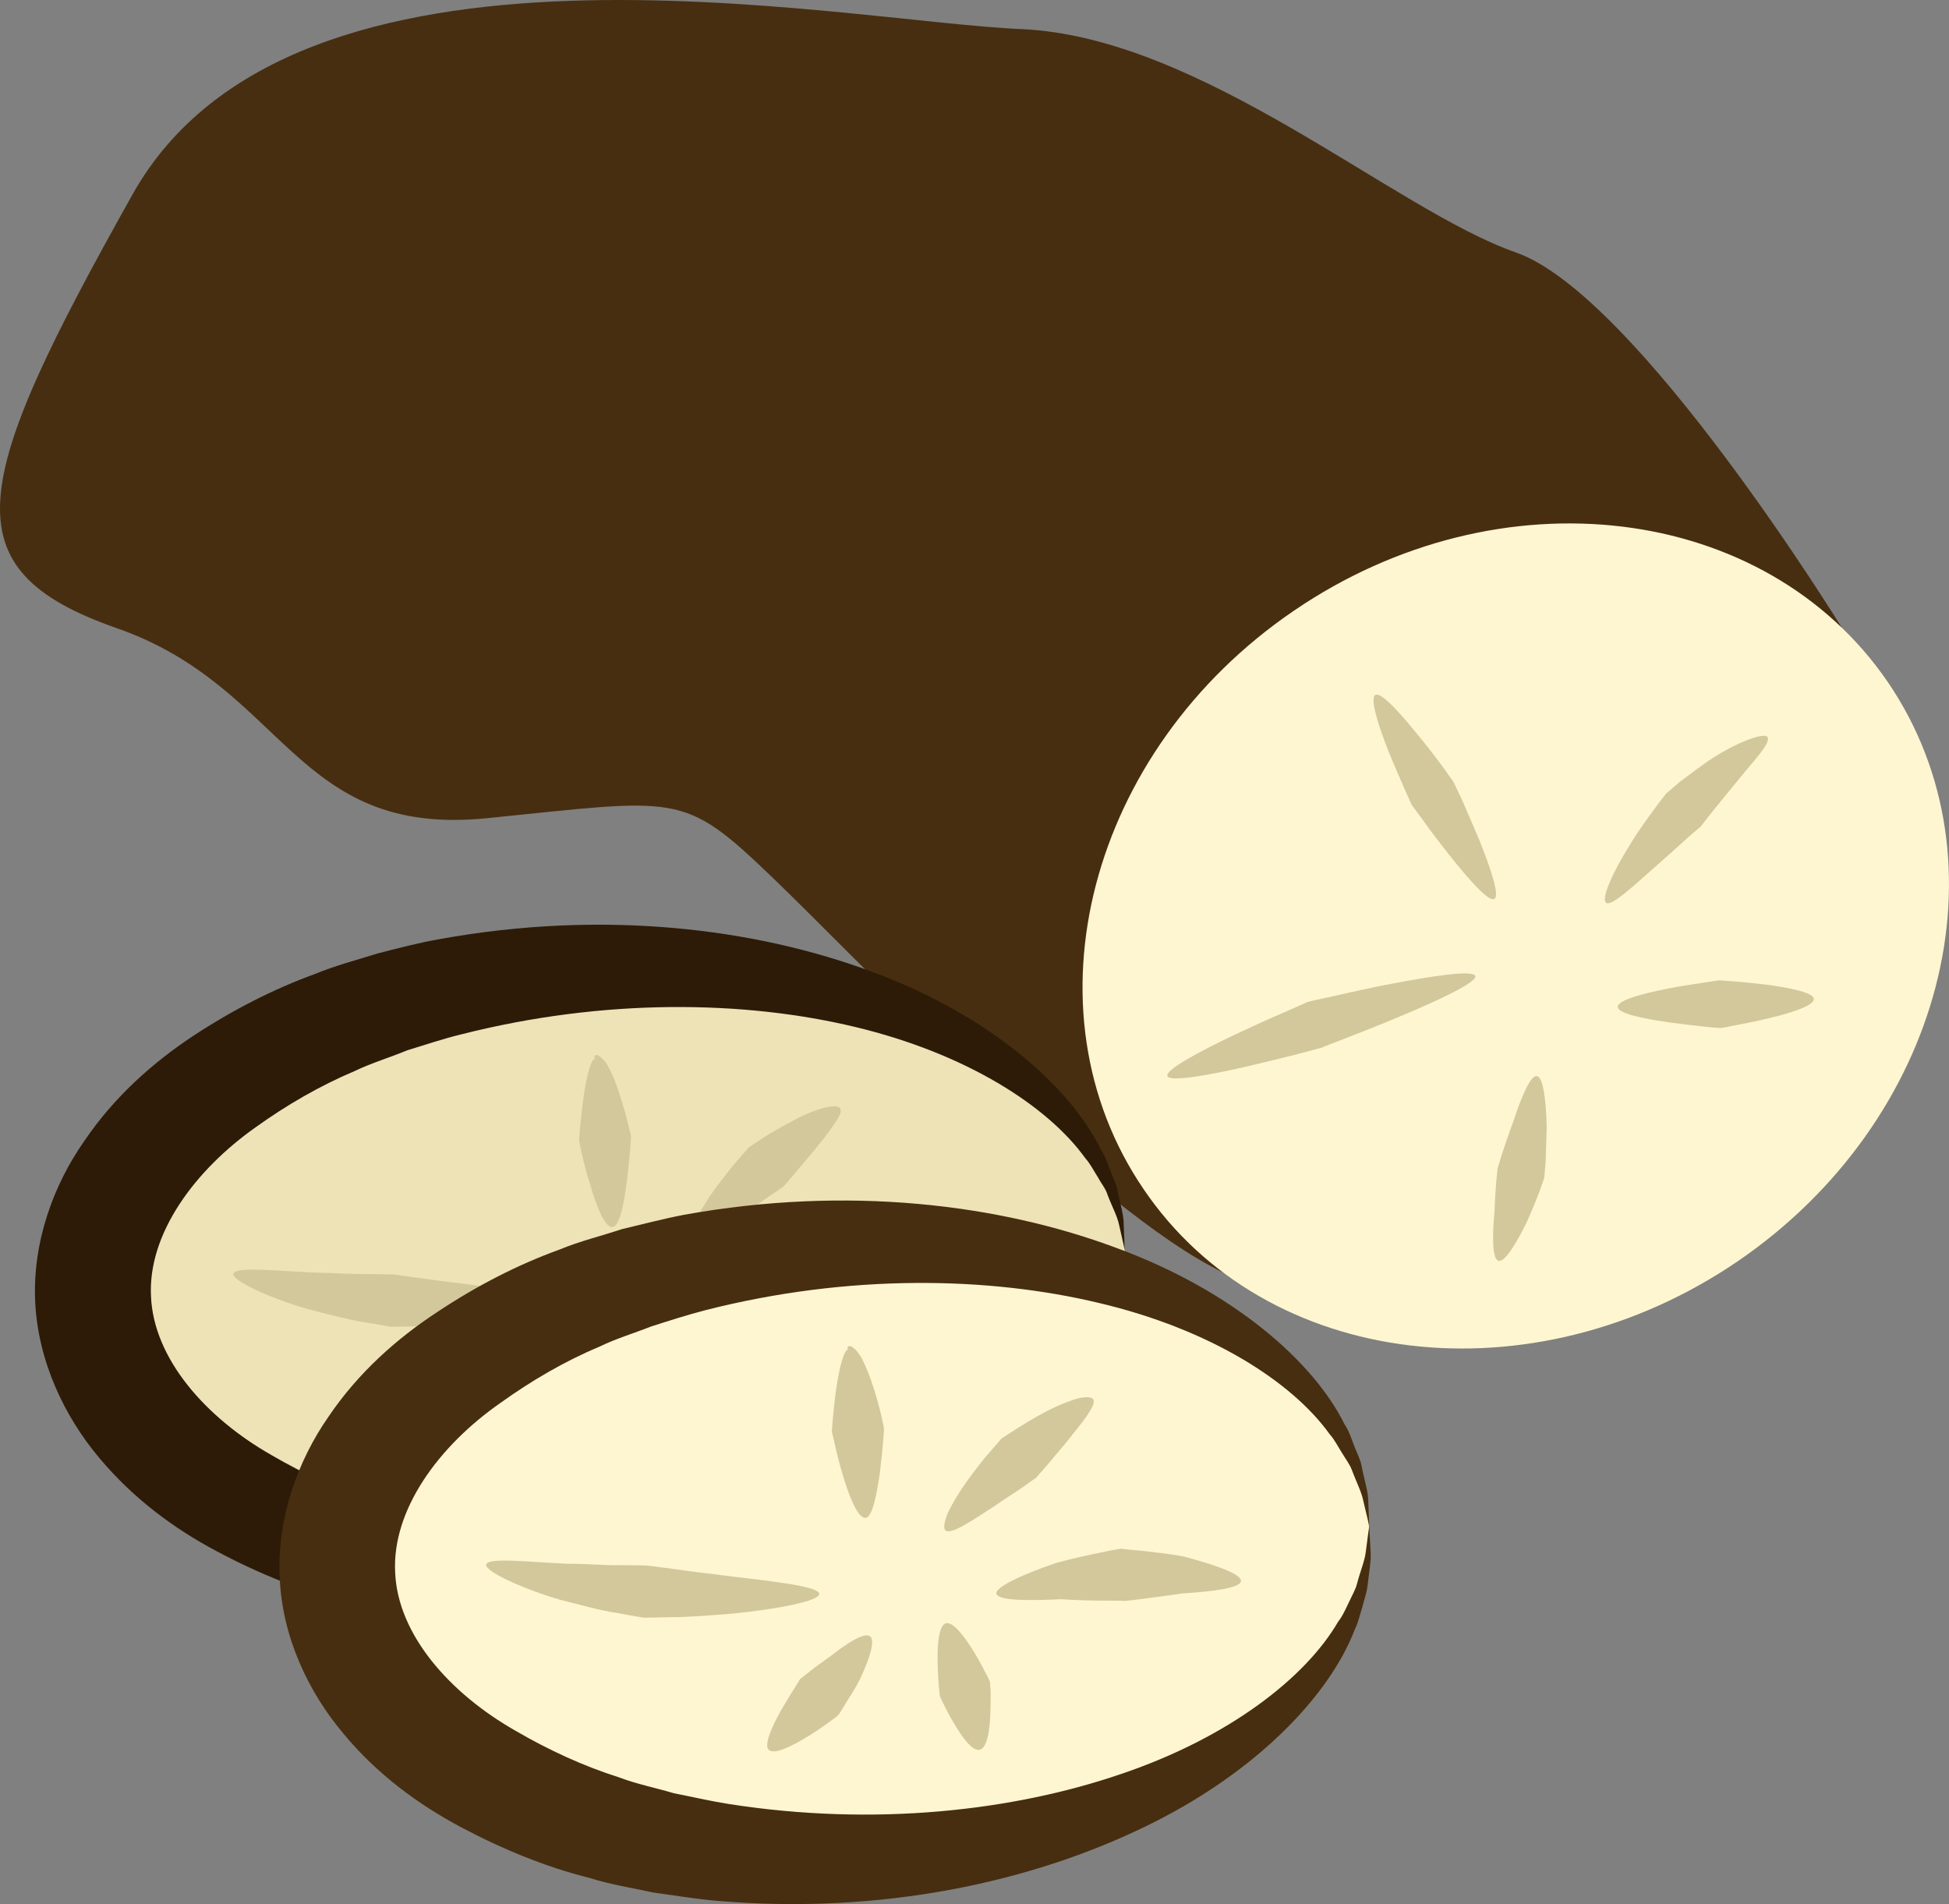
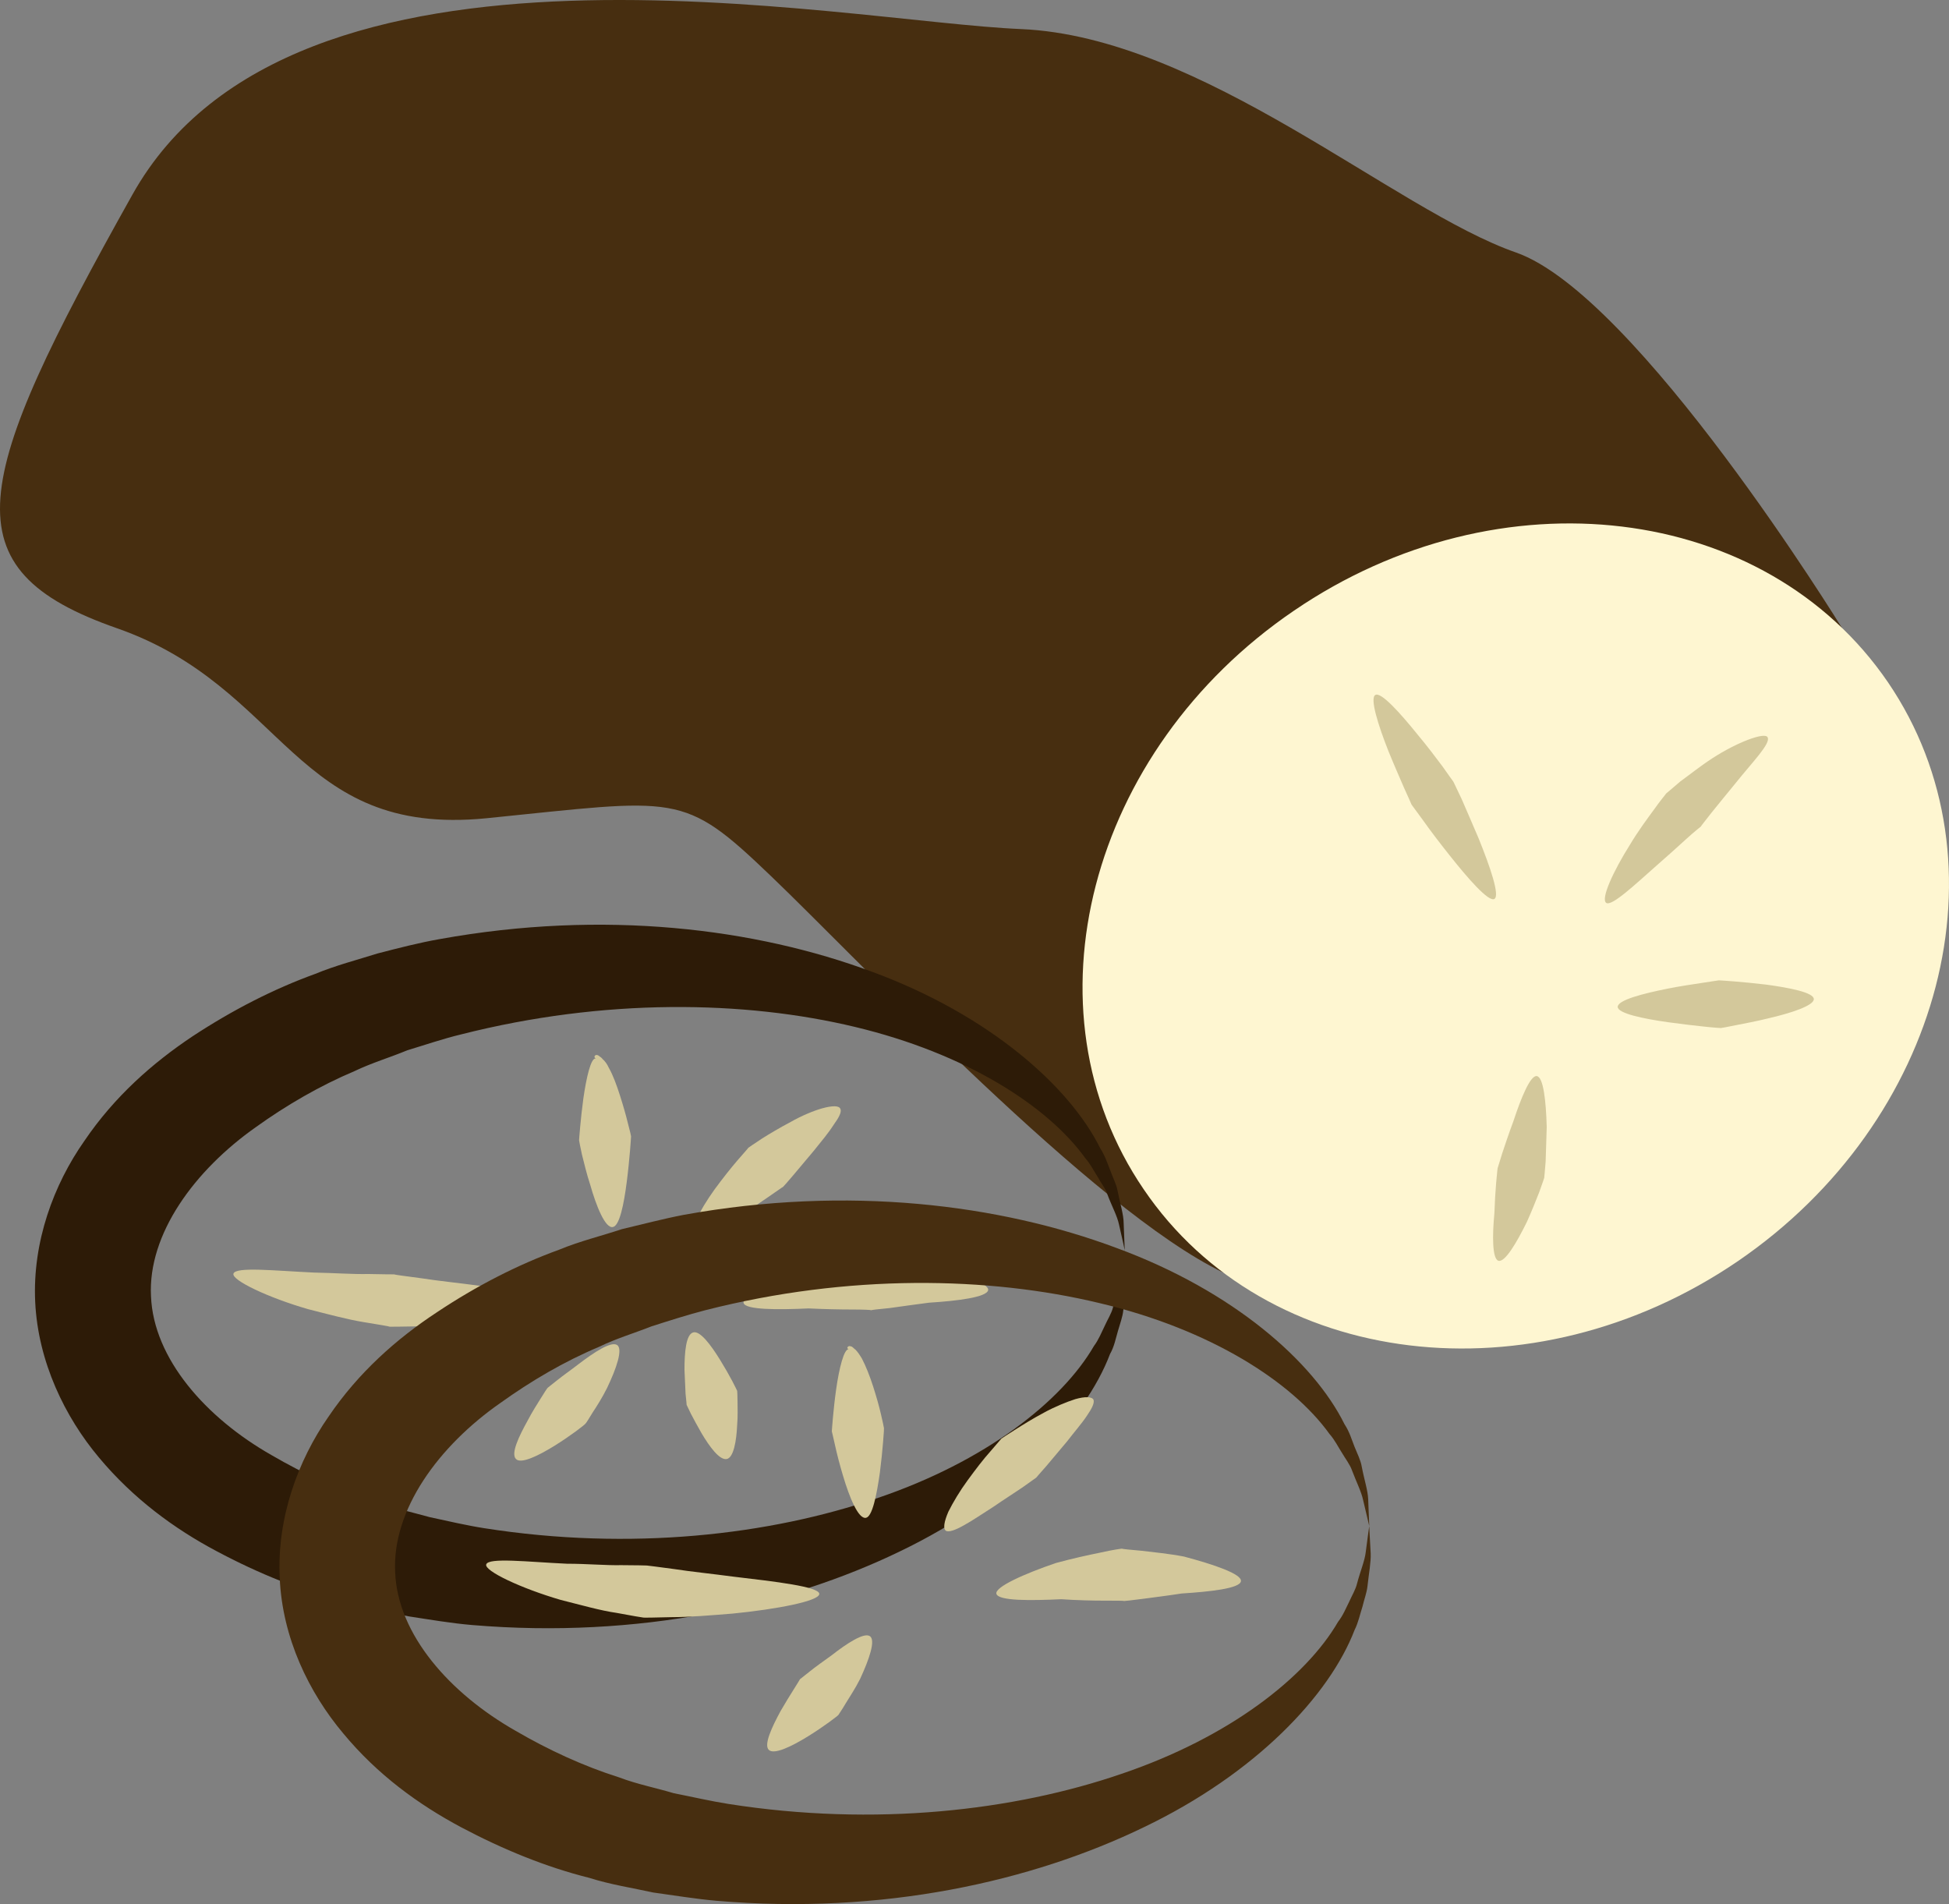
<svg xmlns="http://www.w3.org/2000/svg" id="svg54" viewBox="0 0 5436.209 5310.326" style="clip-rule:evenodd;fill-rule:evenodd;image-rendering:optimizeQuality;shape-rendering:geometricPrecision;text-rendering:geometricPrecision" version="1.1" height="53.103mm" width="54.362mm" xml:space="preserve">
  <rect x="0" y="0" width="5436.209" height="5310.326" fill="#808080" stroke="none" />
  <defs id="defs4">
    <style id="style2" type="text/css">
   
    .fil3 {fill:#2D1B07;fill-rule:nonzero}
    .fil0 {fill:#472E10;fill-rule:nonzero}
    .fil4 {fill:#D3C89B;fill-rule:nonzero}
    .fil2 {fill:#EDE3B7;fill-rule:nonzero}
    .fil1 {fill:#FEF6D1;fill-rule:nonzero}
   
  </style>
  </defs>
  <g transform="translate(-8043.82,-12102.903)" id="Vrstva_x0020_1">
    <path style="fill:#472e10;fill-rule:nonzero" id="path7" d="m 13182,13855 c 0,0 -572,-930 -910,-1048 -339,-118 -875,-601 -1380,-623 -504,-21 -2029,-343 -2479,462 -451,805 -516,1044 -43,1209 472,165 493,583 1030,530 537,-54 547,-76 794,161 247,236 900,933 1262,1106 l 971,-784 633,-440 z" class="fil0" />
-     <path style="fill:#fef6d1;fill-rule:nonzero" id="path9" d="m 13310,14006 c 341,501 153,1224 -420,1615 -573,390 -1315,301 -1656,-201 -342,-501 -154,-1224 419,-1614 573,-391 1315,-301 1657,200 z" class="fil1" />
-     <path style="fill:#ede3b7;fill-rule:nonzero" id="path11" d="m 11181,15590 c 23,474 -603,888 -1398,925 -795,38 -1457,-315 -1479,-789 -23,-473 603,-888 1398,-925 795,-38 1457,316 1479,789 z" class="fil2" />
+     <path style="fill:#fef6d1;fill-rule:nonzero" id="path9" d="m 13310,14006 c 341,501 153,1224 -420,1615 -573,390 -1315,301 -1656,-201 -342,-501 -154,-1224 419,-1614 573,-391 1315,-301 1657,200 " class="fil1" />
    <path style="fill:#2d1b07;fill-rule:nonzero" id="path13" d="m 11181,15590 c 0,0 -5,-25 -16,-72 -5,-24 -20,-51 -32,-83 -5,-17 -18,-32 -27,-49 -11,-17 -20,-36 -35,-53 -105,-146 -333,-292 -642,-366 -308,-74 -699,-81 -1100,21 -50,12 -99,29 -149,44 -48,20 -99,35 -147,58 -97,41 -190,95 -275,156 -172,121 -302,299 -293,472 7,174 153,339 336,443 91,53 188,98 289,129 50,19 102,30 152,44 51,11 102,23 153,31 408,64 796,19 1096,-84 301,-102 514,-269 604,-424 14,-19 21,-38 30,-56 8,-18 19,-35 23,-51 9,-34 21,-62 24,-86 6,-48 9,-74 9,-74 0,0 2,26 5,75 1,25 -5,55 -9,92 -2,19 -9,37 -15,58 -6,20 -10,43 -22,64 -69,182 -274,401 -587,551 -312,151 -728,244 -1192,205 -59,-5 -117,-15 -176,-24 -59,-13 -119,-22 -179,-40 -120,-31 -240,-79 -358,-142 -117,-62 -232,-146 -328,-261 -95,-113 -170,-267 -178,-434 -8,-168 52,-328 137,-449 84,-124 191,-218 302,-292 111,-73 226,-132 342,-174 58,-24 117,-39 174,-57 58,-15 116,-30 173,-40 459,-83 881,-30 1206,91 326,120 551,319 637,493 13,20 20,42 28,62 7,20 17,38 20,56 7,36 17,66 17,91 2,49 3,75 3,75 z" class="fil3" />
    <path style="fill:#d3c89b;fill-rule:nonzero" id="path15" d="m 9706,15055 c -1,-1 -2,-1 -3,-2 -1,-1 -1,-2 -1,-3 1,-1 -1,-3 5,-5 2,0 4,1 5,1 l 1,1 c 1,0 3,2 3,2 1,1 3,2 3,2 2,2 4,3 5,5 7,6 13,14 18,25 12,21 22,49 31,77 9,28 17,56 22,77 6,22 9,36 9,37 0,1 -1,17 -3,41 -2,23 -5,55 -9,86 -8,62 -20,123 -39,126 -21,4 -46,-58 -63,-118 -10,-30 -17,-61 -23,-84 -5,-23 -8,-39 -8,-40 0,-1 1,-16 3,-37 2,-22 5,-51 9,-80 8,-56 21,-115 35,-111 z" class="fil4" />
    <path style="fill:#d3c89b;fill-rule:nonzero" id="path17" d="m 10388,15196 c 4,9 -6,26 -19,44 -14,22 -34,46 -55,72 -21,25 -42,50 -58,69 -16,19 -27,31 -28,32 -1,0 -16,11 -38,26 -22,15 -51,35 -81,55 -30,19 -59,39 -83,51 -22,13 -41,21 -50,15 -8,-5 -4,-25 8,-52 12,-26 32,-59 53,-88 22,-30 45,-59 63,-80 18,-21 31,-35 31,-36 1,-1 16,-11 37,-25 22,-14 51,-31 81,-47 30,-17 63,-31 88,-38 29,-8 48,-8 51,2 z" class="fil4" />
    <path style="fill:#d3c89b;fill-rule:nonzero" id="path19" d="m 10800,15701 c -4,20 -86,30 -165,35 -40,5 -80,11 -110,15 -30,3 -50,5 -51,6 -1,-1 -23,-2 -56,-2 -32,0 -76,-1 -119,-3 -86,4 -176,4 -181,-15 -6,-20 77,-56 165,-87 45,-11 90,-21 125,-28 34,-8 58,-12 59,-11 2,0 24,2 57,6 32,4 75,8 116,16 84,22 163,49 160,68 z" class="fil4" />
    <path style="fill:#d3c89b;fill-rule:nonzero" id="path21" d="m 10071,16172 c -20,4 -48,-34 -71,-73 -11,-19 -21,-38 -29,-53 -7,-15 -12,-25 -12,-25 0,-1 -1,-13 -3,-31 -1,-18 -2,-42 -3,-67 0,-48 4,-98 24,-104 19,-6 49,34 75,76 13,21 25,42 34,59 8,16 14,27 14,28 0,1 1,13 1,30 0,18 1,41 -1,64 -2,46 -10,92 -29,96 z" class="fil4" />
    <path style="fill:#d3c89b;fill-rule:nonzero" id="path23" d="m 9483,16172 c -15,-15 8,-63 33,-108 12,-23 26,-45 36,-61 10,-16 17,-27 18,-28 0,-1 11,-9 27,-22 16,-13 39,-29 61,-46 42,-32 90,-64 107,-53 17,11 -2,66 -28,120 -13,26 -28,50 -40,68 -11,18 -19,31 -20,31 -1,5 -166,128 -194,99 z" class="fil4" />
    <path style="fill:#d3c89b;fill-rule:nonzero" id="path25" d="m 8695,15655 c 6,-20 116,-8 225,-3 55,1 109,5 151,4 42,1 70,1 72,1 1,1 32,5 77,11 44,7 104,13 163,21 120,14 240,27 241,48 1,20 -119,42 -242,55 -61,5 -123,10 -170,10 -47,1 -79,1 -81,1 -1,-1 -31,-6 -74,-13 -43,-7 -99,-22 -154,-36 -111,-32 -214,-81 -208,-99 z" class="fil4" />
-     <path style="fill:#fef6d1;fill-rule:nonzero" id="path27" d="m 11862,16359 c 23,474 -603,888 -1398,926 -794,37 -1457,-316 -1479,-790 -23,-473 603,-887 1398,-925 795,-37 1457,316 1479,789 z" class="fil1" />
    <path style="fill:#472e10;fill-rule:nonzero" id="path29" d="m 11863,16359 c 0,0 -6,-25 -17,-72 -5,-24 -19,-51 -31,-83 -6,-17 -18,-32 -28,-49 -11,-17 -20,-36 -35,-53 -105,-146 -333,-292 -642,-365 -308,-74 -699,-82 -1099,20 -50,13 -100,29 -150,45 -48,19 -99,34 -146,57 -98,41 -191,96 -276,157 -172,120 -302,298 -293,472 7,174 153,338 336,442 91,53 188,98 289,130 50,19 102,29 152,44 51,10 102,22 153,30 408,64 796,19 1096,-84 301,-102 514,-269 604,-424 14,-18 22,-38 31,-56 8,-18 18,-34 22,-51 9,-34 21,-62 24,-86 6,-48 10,-74 10,-74 0,0 1,26 4,76 1,25 -5,55 -9,92 -2,18 -9,36 -14,57 -7,21 -11,43 -22,65 -70,182 -275,400 -588,550 -312,151 -728,245 -1192,205 -58,-5 -117,-15 -176,-23 -59,-13 -119,-22 -179,-41 -120,-30 -240,-79 -357,-141 -118,-63 -233,-146 -329,-262 -95,-113 -170,-266 -177,-434 -8,-167 51,-327 136,-449 84,-124 191,-218 302,-291 111,-74 226,-133 342,-175 58,-24 117,-38 174,-57 59,-14 116,-29 173,-40 459,-83 882,-29 1206,92 327,120 551,318 637,492 14,21 20,43 28,63 8,20 17,37 20,55 7,37 17,66 18,91 2,50 3,75 3,75 z" class="fil0" />
    <path style="fill:#d3c89b;fill-rule:nonzero" id="path31" d="m 10412,15866 c -2,0 -3,-1 -4,-2 0,-1 0,-1 -1,-2 2,-2 0,-4 6,-5 2,0 3,0 4,1 h 2 c 1,1 2,2 3,2 1,1 2,2 3,3 2,1 3,3 5,4 6,6 12,15 18,25 11,21 22,49 31,77 9,28 17,56 22,78 5,21 8,36 8,37 1,0 0,17 -2,40 -2,24 -5,55 -9,86 -9,63 -21,123 -39,126 -21,4 -46,-57 -64,-118 -9,-30 -17,-61 -22,-84 -5,-23 -9,-39 -9,-39 0,-1 1,-16 3,-38 2,-22 5,-51 9,-79 8,-57 22,-116 36,-112 z" class="fil4" />
    <path style="fill:#d3c89b;fill-rule:nonzero" id="path33" d="m 11094,16007 c 3,10 -6,26 -19,45 -14,21 -35,45 -55,71 -21,25 -42,50 -58,69 -17,19 -28,32 -28,32 -1,1 -16,11 -38,27 -22,15 -52,34 -81,54 -30,19 -59,39 -83,52 -23,13 -42,20 -50,15 -8,-6 -5,-25 7,-53 13,-26 32,-58 54,-88 22,-30 44,-59 63,-80 18,-21 30,-35 31,-36 1,-1 15,-10 37,-24 22,-14 51,-32 81,-48 29,-16 63,-30 88,-38 28,-8 47,-7 51,2 z" class="fil4" />
    <path style="fill:#d3c89b;fill-rule:nonzero" id="path35" d="m 11505,16513 c -3,20 -86,29 -165,34 -39,6 -79,11 -109,15 -30,4 -50,6 -52,6 -1,-1 -23,-1 -55,-1 -33,0 -76,-1 -120,-4 -86,4 -175,5 -181,-15 -5,-19 78,-56 166,-86 44,-12 89,-22 124,-29 35,-8 59,-11 60,-11 1,1 23,3 56,6 33,4 75,8 117,16 83,22 163,49 159,69 z" class="fil4" />
-     <path style="fill:#d3c89b;fill-rule:nonzero" id="path37" d="m 10776,16983 c -20,4 -48,-34 -70,-72 -12,-19 -22,-39 -29,-53 -8,-15 -12,-25 -12,-26 0,-1 -1,-13 -3,-31 -1,-18 -3,-42 -3,-66 -1,-49 4,-99 23,-105 19,-5 50,34 76,76 13,21 25,43 33,59 9,16 14,28 14,29 0,0 1,12 2,30 0,17 0,40 -1,63 -2,46 -10,92 -30,96 z" class="fil4" />
    <path style="fill:#d3c89b;fill-rule:nonzero" id="path39" d="m 10188,16983 c -14,-14 8,-62 33,-108 13,-22 26,-44 37,-61 10,-16 17,-27 17,-28 1,0 11,-9 28,-22 16,-13 39,-29 61,-45 42,-33 90,-64 106,-53 17,11 -2,65 -27,119 -13,26 -29,50 -40,68 -11,19 -20,31 -20,32 -1,4 -166,127 -195,98 z" class="fil4" />
    <path style="fill:#d3c89b;fill-rule:nonzero" id="path41" d="m 9400,16466 c 6,-20 116,-7 225,-2 56,0 110,5 152,4 41,0 70,1 71,1 2,0 32,4 77,10 45,7 104,13 164,21 119,14 239,28 240,48 1,20 -119,43 -241,55 -61,5 -123,10 -170,10 -47,1 -79,2 -81,1 -2,0 -31,-5 -74,-13 -43,-6 -99,-22 -155,-36 -110,-32 -214,-81 -208,-99 z" class="fil4" />
    <path style="fill:#d3c89b;fill-rule:nonzero" id="path43" d="m 12974,14159 c 10,17 -43,70 -90,129 -24,29 -48,59 -66,81 -18,23 -30,38 -30,39 -1,1 -18,14 -41,35 -23,21 -54,49 -85,76 -62,55 -123,112 -138,102 -16,-11 20,-89 66,-162 22,-37 48,-72 67,-98 19,-27 34,-44 34,-45 1,-1 17,-14 40,-34 25,-18 56,-43 90,-65 68,-44 145,-73 153,-58 z" class="fil4" />
    <path style="fill:#d3c89b;fill-rule:nonzero" id="path45" d="m 13103,14889 c 1,18 -62,39 -127,54 -32,8 -65,14 -90,19 -24,5 -41,8 -42,8 -1,0 -20,-1 -47,-4 -28,-3 -63,-7 -99,-12 -72,-10 -142,-25 -142,-43 0,-19 70,-37 140,-51 35,-7 70,-12 96,-16 27,-4 45,-7 46,-7 1,0 18,1 43,3 24,2 57,5 90,9 66,9 131,22 132,40 z" class="fil4" />
    <path style="fill:#d3c89b;fill-rule:nonzero" id="path47" d="m 12223,15619 c -17,-6 -17,-70 -11,-132 1,-31 3,-63 5,-86 2,-24 4,-39 4,-40 0,-1 6,-18 13,-42 8,-24 19,-57 31,-89 21,-64 47,-128 65,-126 19,2 26,71 28,142 -1,34 -2,70 -3,96 -2,27 -4,45 -4,46 0,1 -6,17 -14,40 -9,23 -21,53 -34,82 -29,59 -62,115 -80,109 z" class="fil4" />
-     <path style="fill:#d3c89b;fill-rule:nonzero" id="path49" d="m 11300,15104 c -7,-17 88,-68 187,-115 49,-23 99,-46 137,-62 38,-17 64,-28 65,-29 2,-1 31,-8 75,-17 43,-10 101,-23 159,-34 115,-22 230,-40 236,-22 5,17 -101,67 -209,112 -54,23 -108,44 -149,60 -42,16 -70,27 -71,28 -2,0 -29,8 -68,18 -39,10 -92,23 -144,35 -105,24 -211,43 -218,26 z" class="fil4" />
    <path style="fill:#d3c89b;fill-rule:nonzero" id="path51" d="m 11880,14041 c 16,-9 69,50 119,112 26,31 50,63 68,87 17,24 29,41 30,42 1,1 10,21 24,50 13,30 30,69 47,109 32,79 60,160 44,169 -16,9 -73,-56 -126,-123 -27,-34 -53,-68 -72,-95 -19,-26 -32,-44 -33,-45 0,-1 -9,-20 -21,-47 -12,-28 -28,-64 -43,-101 -29,-73 -53,-149 -37,-158 z" class="fil4" />
  </g>
</svg>